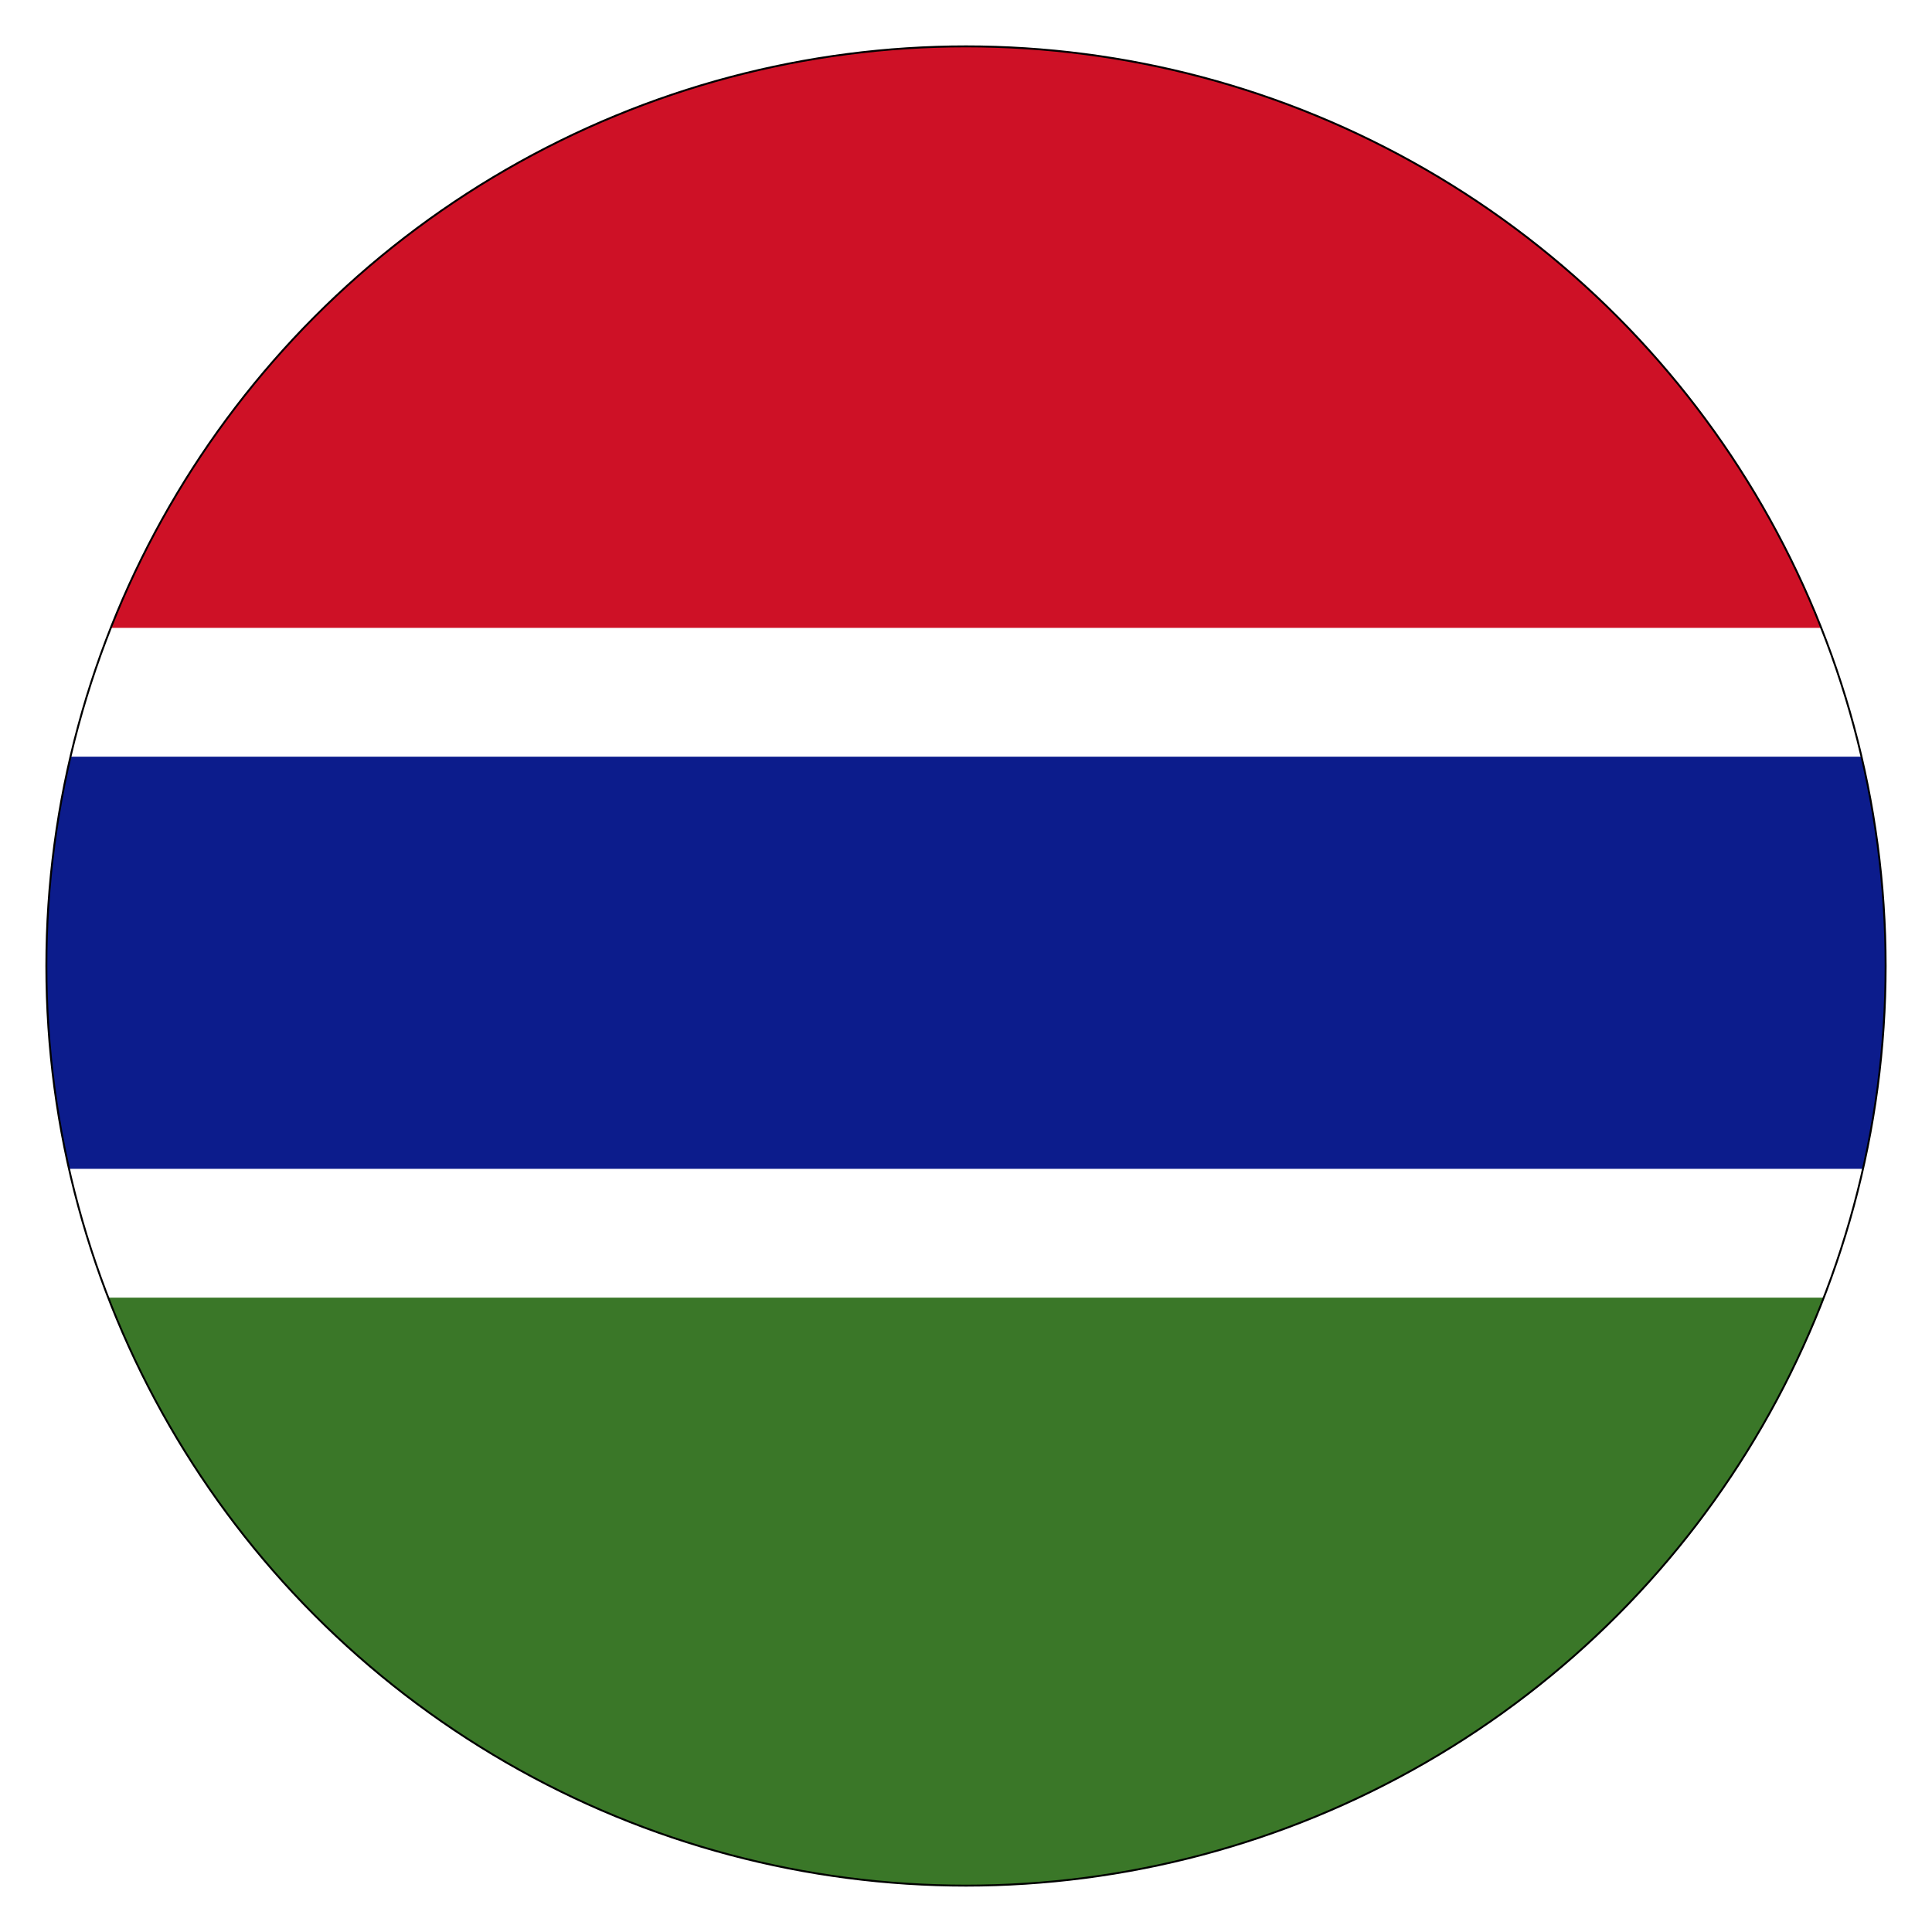
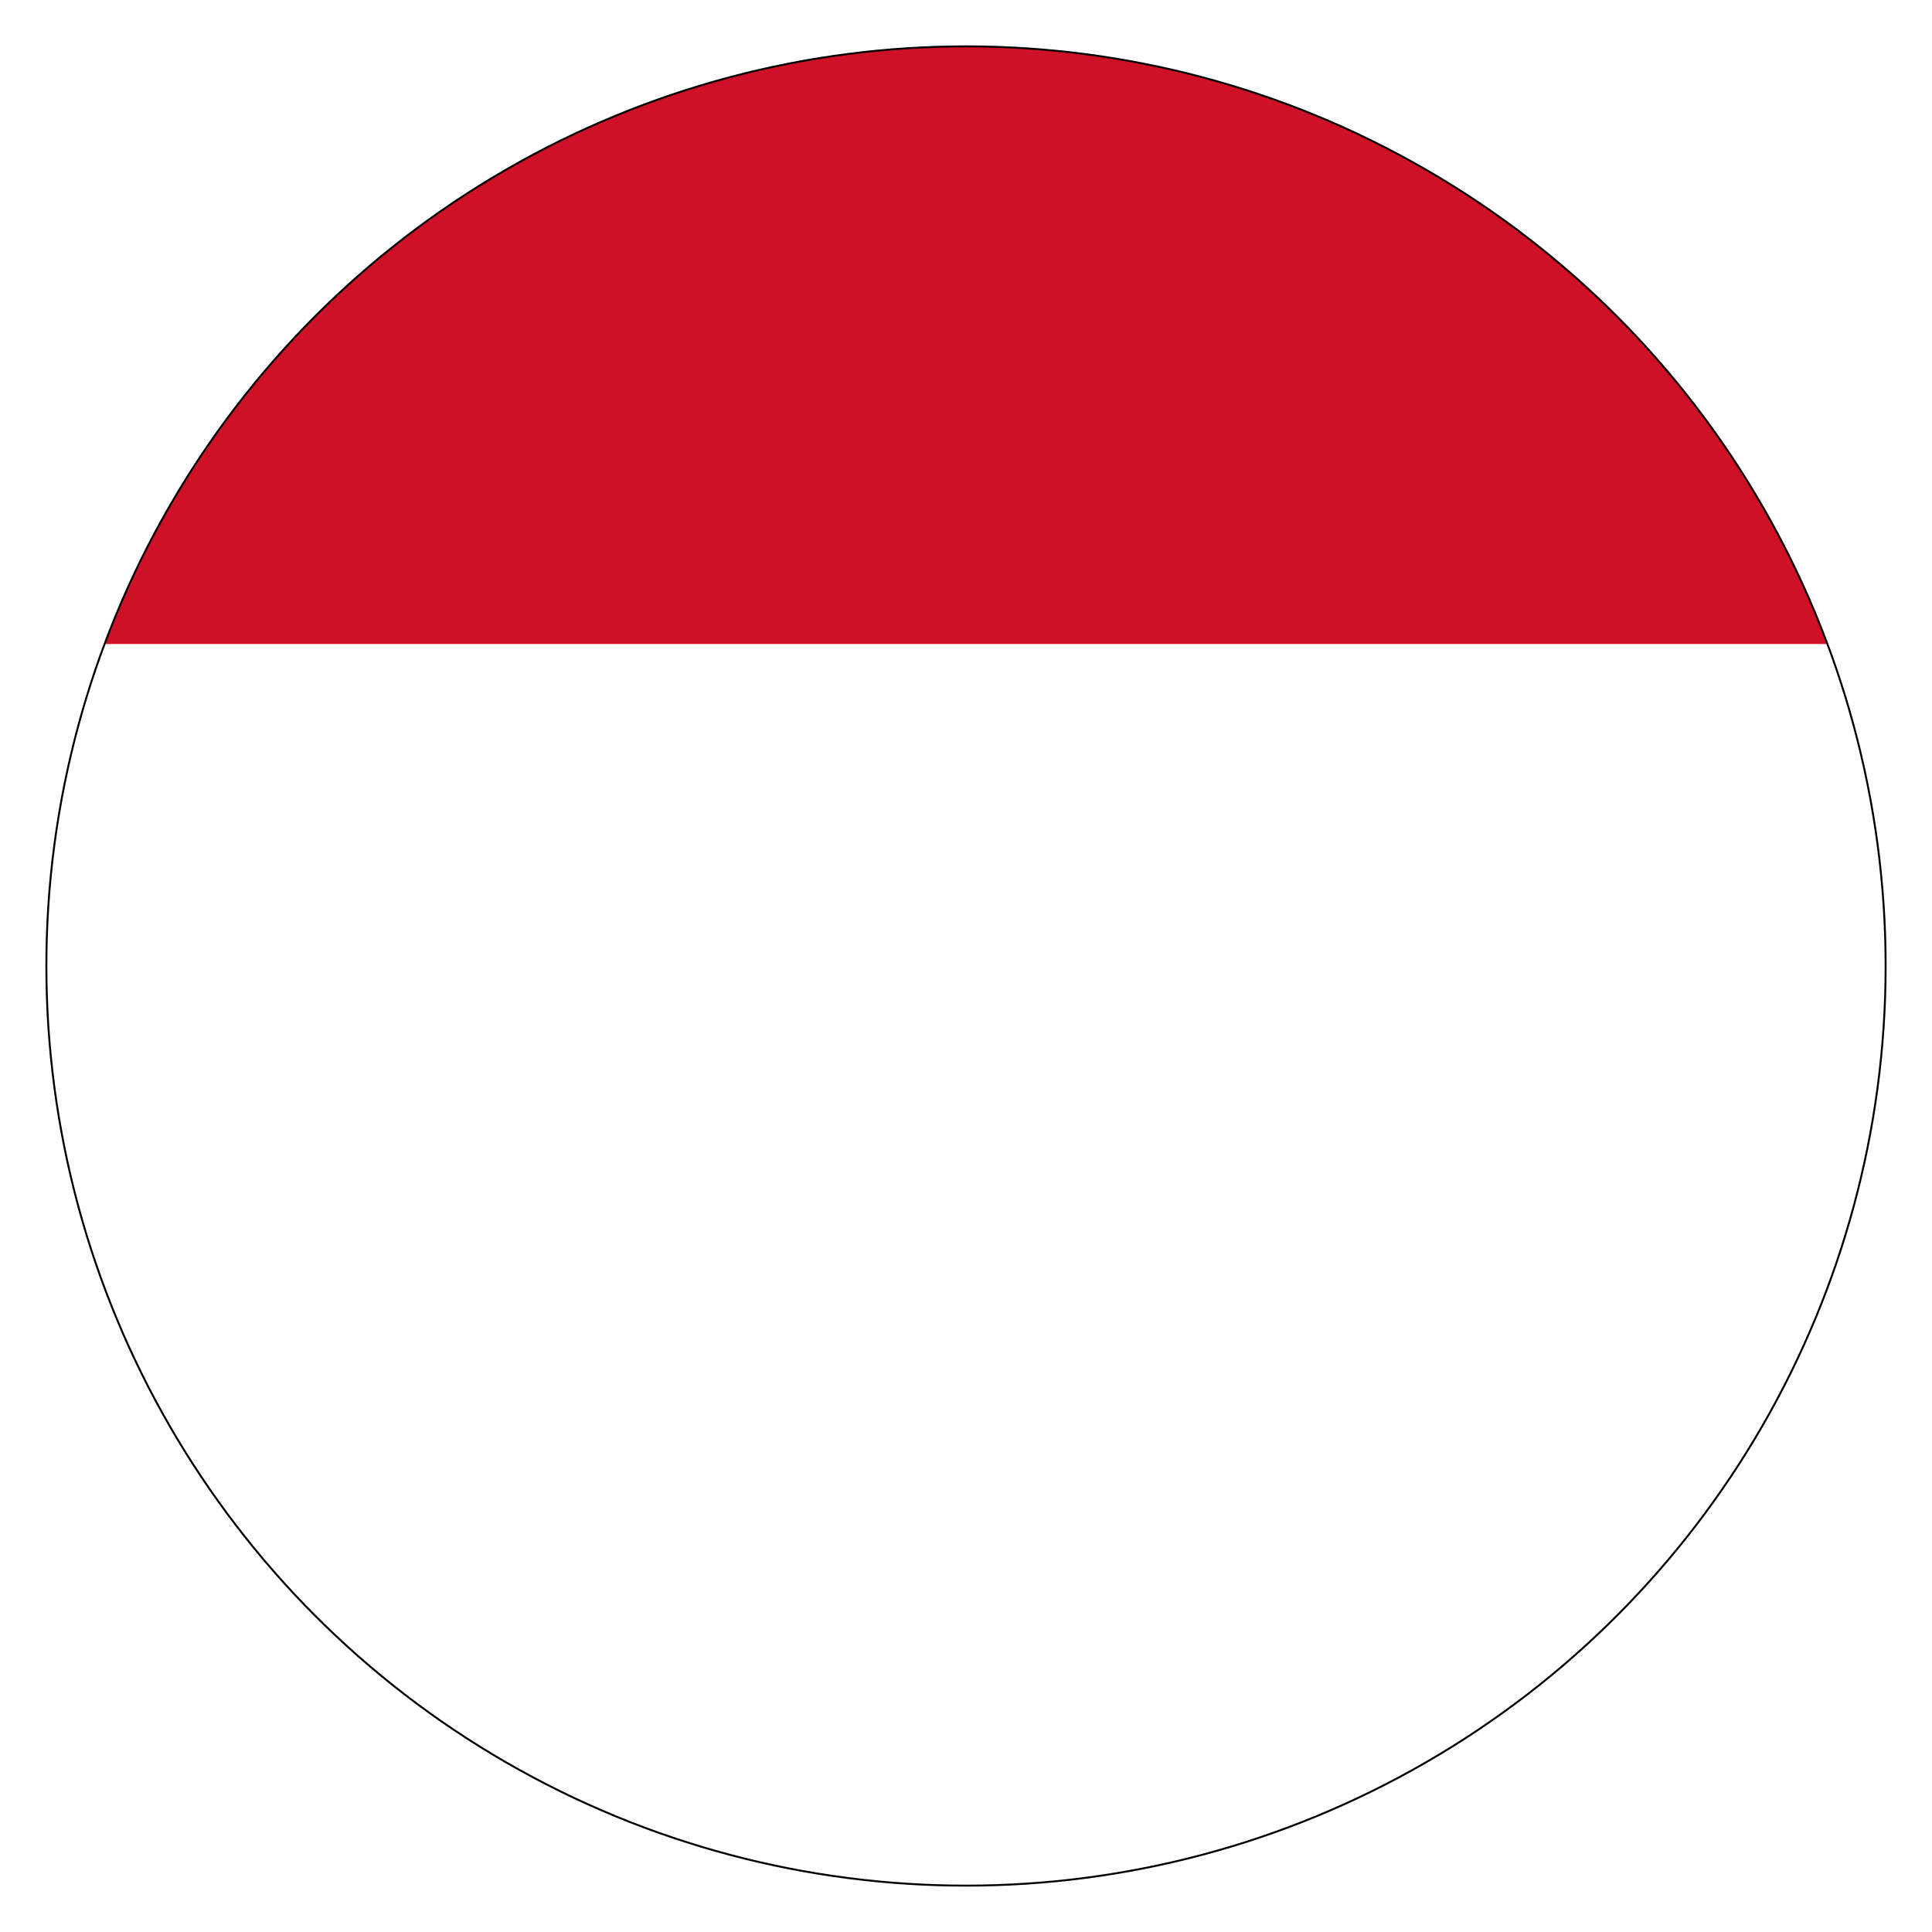
<svg xmlns="http://www.w3.org/2000/svg" id="Layer_1" data-name="Layer 1" viewBox="0 0 250 250">
  <defs>
    <style>.cls-1,.cls-6{fill:none;}.cls-1{stroke:#000;stroke-miterlimit:10;stroke-width:0.25px;}.cls-2{clip-path:url(#clip-path);}.cls-3{fill:#3a7728;}.cls-4{fill:#0c1c8c;}.cls-5{fill:#ce1126;}.cls-6{stroke:#fff;stroke-width:16.667px;}</style>
    <clipPath id="clip-path">
      <circle class="cls-1" cx="125" cy="125" r="119" />
    </clipPath>
  </defs>
  <title>Artboard 1</title>
  <g class="cls-2">
-     <rect class="cls-3" x="-62.5" width="375" height="250" />
-     <polyline class="cls-4" points="-62.5 0 312.5 0 312.5 166.667 -62.5 166.667" />
    <polyline class="cls-5" points="-62.5 0 312.5 0 312.5 83.333 -62.5 83.333" />
-     <path d="M-62.5,90h375m0,69.167h-375" />
-     <path class="cls-6" d="M-62.5,89.583h375m0,70h-375" />
  </g>
  <circle class="cls-1" cx="125" cy="125" r="119" />
</svg>